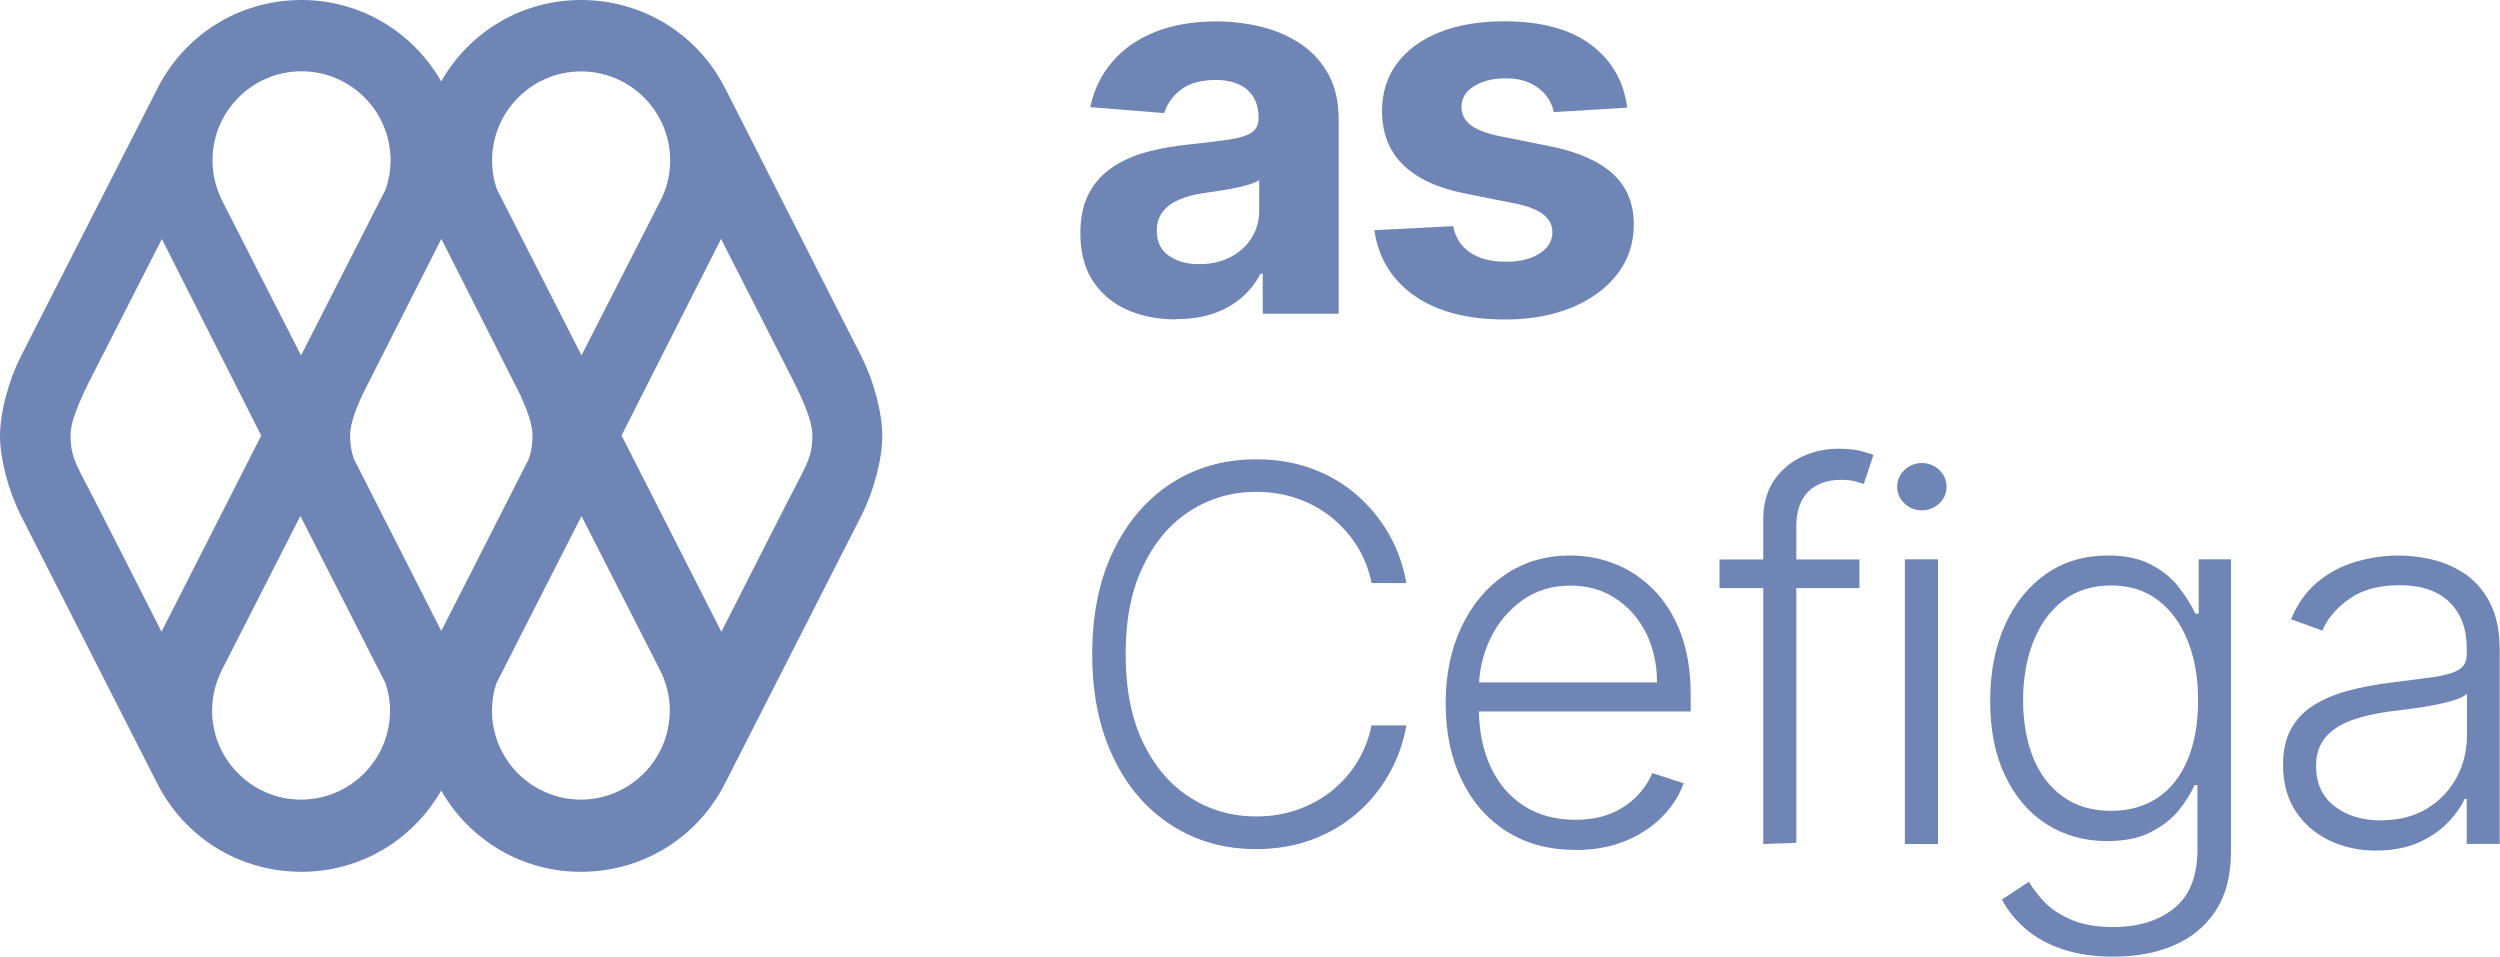
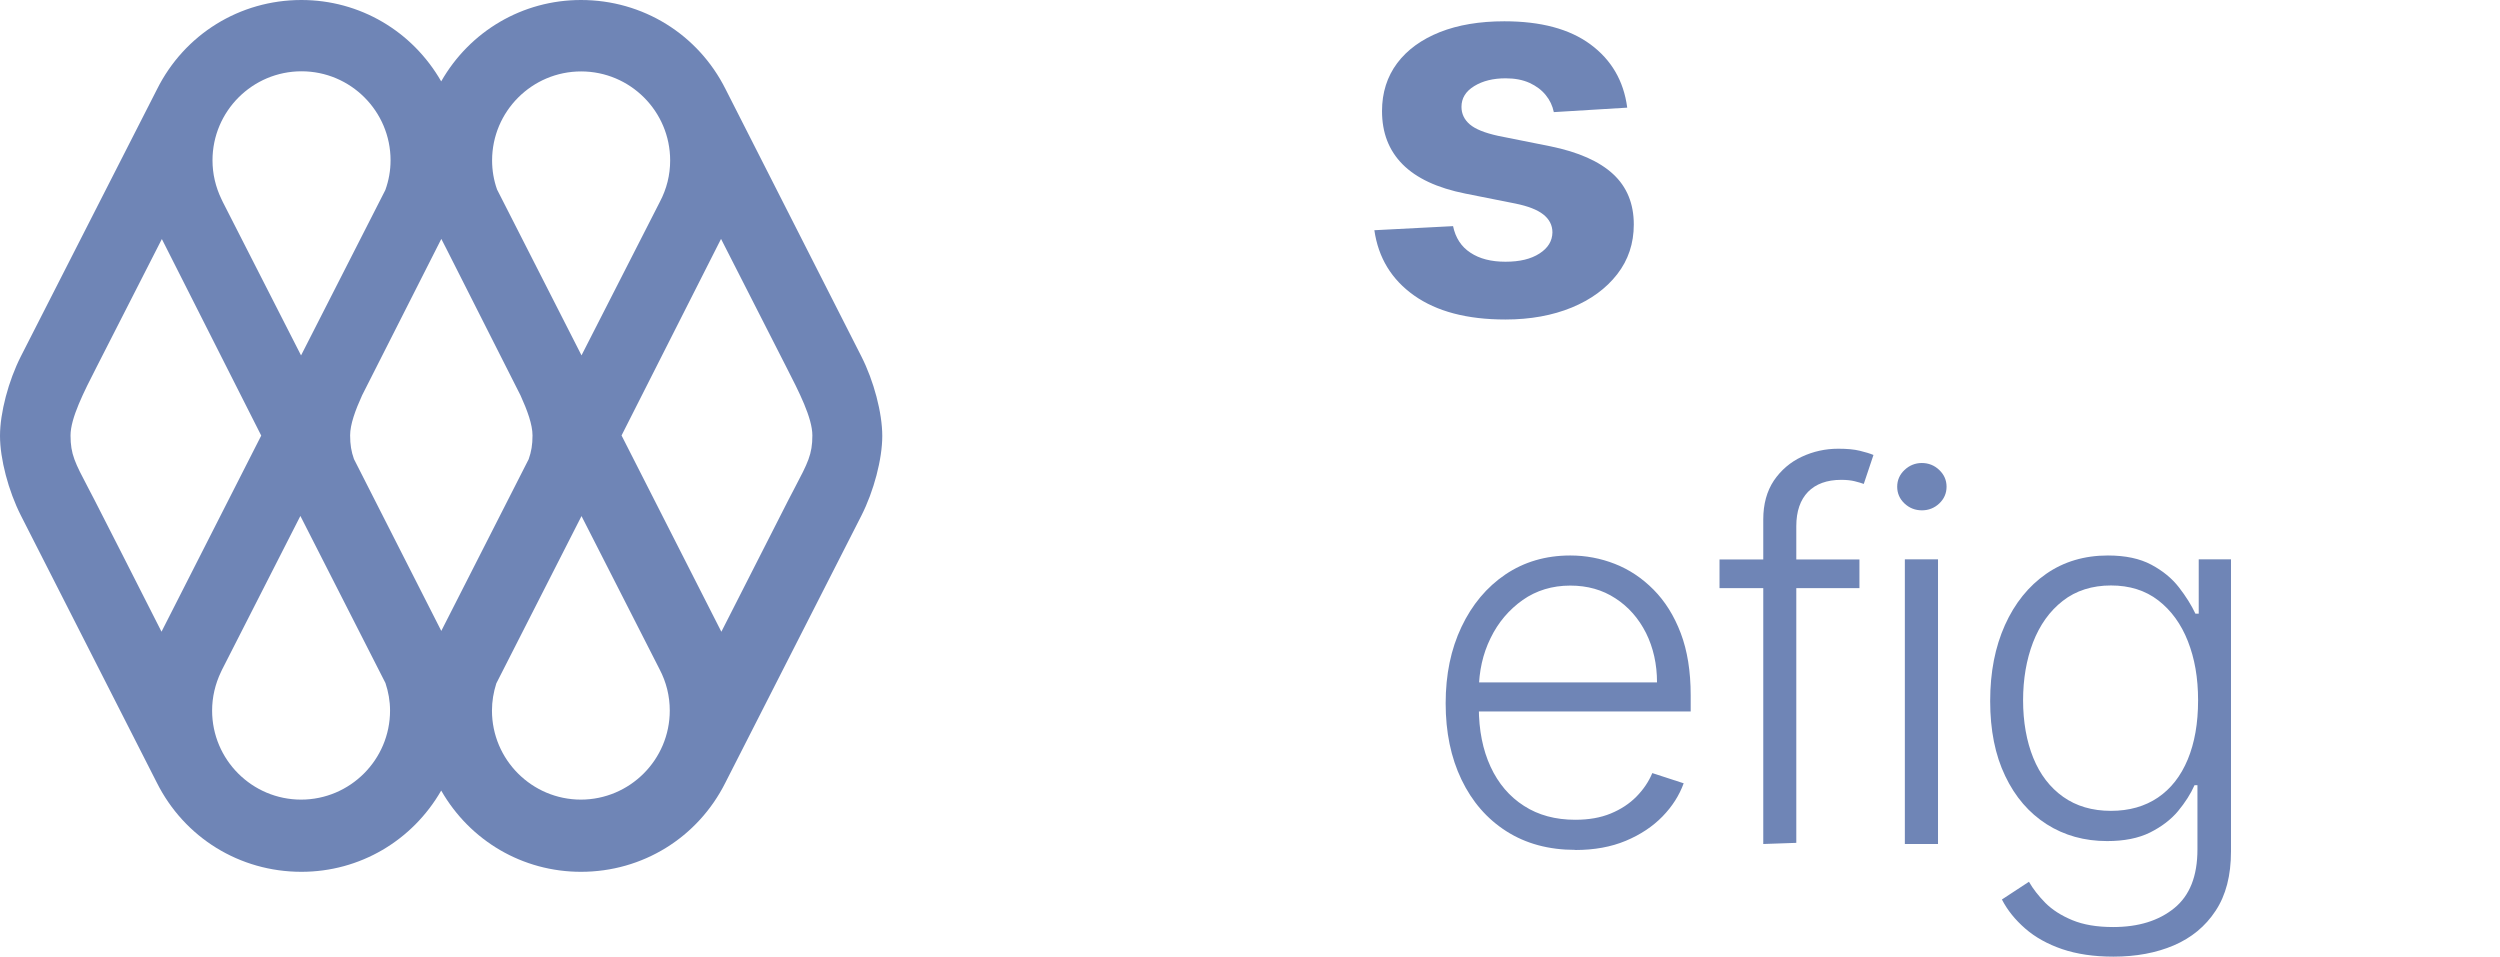
<svg xmlns="http://www.w3.org/2000/svg" width="196" height="75" viewBox="0 0 196 75">
-   <path d="M94.01,20.71c.92,0,1.74-.18,2.45-.55,.71-.37,1.26-.87,1.66-1.5,.4-.63,.6-1.34,.6-2.14v-2.4c-.2,.13-.46,.24-.8,.35-.34,.1-.72,.2-1.14,.28-.42,.08-.84,.16-1.27,.22-.42,.06-.81,.12-1.15,.17-.74,.11-1.38,.28-1.93,.52-.55,.24-.98,.55-1.28,.95-.3,.4-.46,.89-.46,1.48,0,.85,.31,1.51,.94,1.95,.62,.45,1.42,.67,2.38,.67m-1.8,4.33c-1.44,0-2.73-.25-3.86-.76-1.13-.51-2.02-1.26-2.67-2.25-.65-1-.98-2.24-.98-3.73,0-1.26,.23-2.31,.69-3.17,.46-.85,1.09-1.54,1.89-2.06,.8-.52,1.7-.91,2.72-1.18,1.02-.26,2.08-.45,3.2-.56,1.32-.14,2.38-.27,3.18-.39,.81-.12,1.39-.31,1.75-.55,.36-.25,.54-.61,.54-1.09v-.09c0-.93-.29-1.65-.88-2.17-.58-.51-1.41-.77-2.48-.77-1.13,0-2.03,.25-2.7,.74-.67,.5-1.11,1.12-1.33,1.86l-5.8-.47c.29-1.38,.87-2.57,1.74-3.57,.86-1.01,1.98-1.78,3.35-2.33,1.37-.54,2.96-.82,4.77-.82,1.26,0,2.46,.15,3.62,.44,1.15,.29,2.18,.75,3.08,1.37,.9,.62,1.61,1.41,2.13,2.38,.52,.97,.78,2.12,.78,3.47v15.26h-5.95v-3.14h-.18c-.36,.71-.85,1.33-1.46,1.86-.61,.53-1.34,.95-2.19,1.25-.85,.3-1.84,.45-2.96,.45" fill="#6f85b6" />
  <path d="M127.57,8.44l-5.75,.35c-.1-.49-.31-.94-.63-1.33-.32-.4-.75-.72-1.27-.96-.53-.24-1.15-.36-1.88-.36-.97,0-1.79,.2-2.46,.61-.67,.41-1,.95-1,1.63,0,.54,.22,1,.65,1.37,.43,.37,1.17,.67,2.22,.9l4.1,.82c2.2,.45,3.84,1.18,4.92,2.18,1.08,1,1.62,2.32,1.62,3.95,0,1.48-.43,2.78-1.3,3.9-.87,1.12-2.06,1.99-3.56,2.61-1.51,.62-3.24,.94-5.21,.94-3,0-5.38-.63-7.15-1.88-1.77-1.25-2.81-2.96-3.12-5.12l6.17-.32c.19,.91,.64,1.61,1.36,2.08,.72,.48,1.63,.71,2.75,.71s1.99-.21,2.66-.64c.67-.43,1.01-.98,1.02-1.66,0-.57-.25-1.04-.72-1.41-.47-.37-1.2-.65-2.18-.85l-3.92-.78c-2.21-.44-3.85-1.21-4.93-2.3-1.08-1.09-1.61-2.48-1.61-4.17,0-1.45,.4-2.7,1.19-3.76,.79-1.05,1.91-1.86,3.34-2.43,1.44-.57,3.13-.85,5.06-.85,2.86,0,5.11,.6,6.75,1.81,1.64,1.21,2.6,2.85,2.88,4.93" fill="#6f85b6" />
  <path d="M45.55,62.69c-3.85,0-6.98-3.13-6.98-6.98,0-.73,.12-1.44,.34-2.13l6.68-13.12,6.12,12.01c.53,1.01,.8,2.1,.8,3.24,0,3.85-3.13,6.98-6.98,6.98m-21.92,0c-3.85,0-6.98-3.13-6.98-6.98,0-1.05,.24-2.08,.7-3.04l.08-.17,6.14-12.05c.55,1.09,3.88,7.62,6.67,13.1,.23,.69,.36,1.41,.36,2.16,0,3.85-3.13,6.98-6.98,6.98m11-13.22l-6.85-13.48c-.21-.59-.3-1.13-.3-1.86,0-.85,.4-1.95,.94-3.14l5.79-11.43,.42-.83,.43,.84,5.78,11.43c.54,1.19,.94,2.29,.94,3.14,0,.73-.09,1.26-.3,1.86l-6.86,13.48Zm-21.94,.05c-1.67-3.29-4.82-9.5-5.26-10.34l-.48-.92c-1.04-1.98-1.39-2.64-1.39-4.12,0-1.36,1.04-3.41,2.05-5.38l5.11-10.02,7.79,15.41-7.82,15.38Zm43.89,0l-7.82-15.38,7.8-15.41,5.11,10.03c1.01,1.97,2.05,4.01,2.05,5.38,0,1.48-.35,2.14-1.39,4.12l-.48,.92c-.44,.85-3.59,7.05-5.26,10.34M23.6,27.86l-6.13-12.02-.11-.23c-.46-.96-.7-1.98-.7-3.04,0-3.85,3.13-6.98,6.98-6.98s6.98,3.13,6.98,6.98c0,.8-.14,1.58-.41,2.33l-6.6,12.95Zm21.99,0l-6.62-13c-.26-.73-.39-1.5-.39-2.28,0-3.85,3.13-6.98,6.98-6.98s6.98,3.13,6.98,6.98c0,1.14-.27,2.23-.81,3.25l-6.14,12.03Zm-.04-27.86c-4.58,0-8.71,2.44-10.96,6.38-2.26-3.94-6.38-6.38-10.96-6.38-4.83,0-9.17,2.69-11.32,7L1.64,27.93c-.98,1.93-1.64,4.44-1.64,6.24H0c0,1.81,.66,4.32,1.64,6.25,.89,1.76,10.65,20.93,10.65,20.93,2.16,4.32,6.5,7,11.34,7,4.58,0,8.7-2.44,10.96-6.37,2.26,3.94,6.38,6.37,10.96,6.37,4.83,0,9.16-2.68,11.32-6.99l10.66-20.93c.98-1.93,1.64-4.44,1.64-6.25s-.66-4.31-1.64-6.24L56.89,7c-2.16-4.32-6.5-7-11.34-7" fill="#6f85b6" />
-   <path d="M110.26,45.71h-2.73c-.2-1.02-.57-1.96-1.1-2.83-.53-.87-1.19-1.62-1.98-2.27-.79-.65-1.69-1.15-2.7-1.51-1.01-.36-2.1-.54-3.27-.54-1.88,0-3.59,.49-5.14,1.47-1.55,.98-2.78,2.41-3.7,4.31-.93,1.89-1.39,4.21-1.39,6.95s.46,5.09,1.39,6.97c.92,1.89,2.16,3.32,3.7,4.29,1.54,.97,3.26,1.46,5.14,1.46,1.17,0,2.26-.18,3.27-.54,1.01-.36,1.91-.86,2.7-1.5,.79-.64,1.46-1.4,1.98-2.27,.53-.87,.89-1.82,1.1-2.83h2.73c-.24,1.37-.69,2.64-1.36,3.81-.66,1.18-1.51,2.21-2.53,3.09-1.02,.88-2.2,1.57-3.52,2.06-1.33,.49-2.78,.74-4.37,.74-2.5,0-4.72-.63-6.65-1.88-1.94-1.25-3.46-3.02-4.55-5.31-1.1-2.29-1.65-4.98-1.65-8.09s.55-5.81,1.65-8.09c1.1-2.29,2.62-4.06,4.55-5.31,1.94-1.25,4.16-1.88,6.65-1.88,1.59,0,3.05,.24,4.37,.73,1.33,.49,2.5,1.18,3.52,2.06,1.02,.89,1.86,1.92,2.53,3.09,.66,1.17,1.12,2.45,1.36,3.82" fill="#6f85b6" />
  <path d="M123.5,66.63c-2.08,0-3.88-.49-5.4-1.46-1.52-.97-2.69-2.32-3.52-4.05-.83-1.73-1.24-3.72-1.24-5.98s.41-4.24,1.24-5.99c.83-1.75,1.98-3.12,3.44-4.11,1.47-.99,3.16-1.49,5.09-1.49,1.21,0,2.38,.22,3.5,.66,1.12,.44,2.13,1.11,3.03,2.02,.9,.91,1.61,2.04,2.13,3.41,.52,1.37,.78,2.99,.78,4.86v1.28h-17.43v-2.28h14.79c0-1.43-.29-2.72-.86-3.87-.58-1.15-1.38-2.06-2.4-2.72-1.02-.67-2.2-1-3.54-1-1.41,0-2.66,.38-3.73,1.13-1.07,.76-1.92,1.75-2.52,2.99-.61,1.24-.91,2.6-.92,4.07v1.37c0,1.77,.31,3.32,.92,4.64,.61,1.32,1.49,2.35,2.62,3.07,1.13,.73,2.47,1.09,4.02,1.09,1.06,0,1.98-.16,2.78-.49s1.47-.77,2.02-1.33c.55-.56,.96-1.17,1.24-1.84l2.46,.8c-.34,.94-.89,1.81-1.66,2.6-.77,.79-1.73,1.43-2.88,1.91-1.15,.48-2.47,.72-3.96,.72" fill="#6f85b6" />
  <path d="M138.24,66.17v-25.45c0-1.2,.28-2.21,.83-3.04,.56-.82,1.29-1.45,2.19-1.87,.9-.42,1.85-.63,2.86-.63,.68,0,1.24,.05,1.69,.16,.45,.11,.81,.22,1.07,.33l-.76,2.27c-.19-.07-.43-.14-.71-.21-.28-.07-.63-.11-1.06-.11-1.12,0-1.99,.32-2.6,.94-.61,.63-.92,1.53-.92,2.69v24.83l-2.6,.09Zm7.54-20.06h-10.97v-2.25h10.97v2.25Z" fill="#6f85b6" />
  <path d="M149.34,43.85h2.6v22.32h-2.6v-22.32Zm1.34-3.84c-.53,0-.99-.18-1.37-.54-.38-.36-.57-.8-.57-1.31s.19-.95,.57-1.31c.38-.36,.84-.55,1.36-.55s.99,.18,1.37,.55c.38,.36,.57,.8,.57,1.31s-.19,.95-.57,1.31c-.38,.36-.84,.54-1.36,.54" fill="#6f85b6" />
  <path d="M165.5,63.57c1.43,0,2.66-.35,3.68-1.04,1.02-.69,1.8-1.69,2.34-2.99,.54-1.3,.81-2.84,.81-4.63s-.27-3.29-.8-4.64c-.53-1.35-1.31-2.42-2.32-3.2-1.01-.78-2.25-1.17-3.71-1.17s-2.75,.4-3.78,1.21c-1.03,.8-1.8,1.89-2.33,3.25-.52,1.36-.78,2.88-.78,4.55s.27,3.21,.8,4.51c.53,1.3,1.31,2.32,2.34,3.05,1.03,.73,2.28,1.1,3.75,1.1m.17,11.43c-1.52,0-2.85-.2-4-.59-1.14-.39-2.11-.93-2.89-1.61-.78-.68-1.4-1.44-1.83-2.28l2.12-1.39c.32,.56,.75,1.11,1.29,1.66,.54,.54,1.24,.99,2.11,1.35,.87,.36,1.93,.54,3.2,.54,1.98,0,3.57-.49,4.79-1.48,1.22-.99,1.82-2.52,1.82-4.61v-5.03h-.23c-.3,.68-.73,1.35-1.29,2.03-.56,.67-1.3,1.23-2.2,1.68-.91,.45-2.03,.67-3.36,.67-1.78,0-3.36-.44-4.74-1.32-1.38-.88-2.47-2.14-3.25-3.78-.79-1.64-1.18-3.6-1.18-5.88s.39-4.24,1.16-5.96c.77-1.71,1.85-3.05,3.23-4.01,1.38-.96,3-1.44,4.84-1.44,1.37,0,2.5,.24,3.4,.72,.9,.48,1.62,1.07,2.17,1.78,.55,.71,.98,1.4,1.29,2.06h.26v-4.26h2.53v22.9c0,1.89-.4,3.44-1.21,4.66-.8,1.22-1.9,2.12-3.28,2.71-1.38,.59-2.96,.88-4.72,.88" fill="#6f85b6" />
-   <path d="M186.69,64.31c1.38,0,2.57-.3,3.57-.91,1.01-.61,1.78-1.42,2.33-2.43,.55-1.01,.82-2.13,.82-3.35v-3.23c-.19,.18-.52,.35-.97,.49-.45,.15-.97,.27-1.55,.39-.59,.11-1.17,.21-1.75,.28-.58,.08-1.1,.15-1.57,.2-1.26,.16-2.33,.4-3.23,.73-.89,.33-1.57,.78-2.05,1.36-.47,.58-.71,1.32-.71,2.22,0,1.36,.48,2.4,1.45,3.15,.97,.74,2.18,1.11,3.65,1.11m-.35,2.37c-1.35,0-2.58-.26-3.69-.79-1.11-.53-2-1.29-2.66-2.3-.66-1-.99-2.22-.99-3.65,0-1.1,.21-2.03,.62-2.79,.42-.76,1.01-1.38,1.77-1.86,.76-.48,1.67-.87,2.72-1.15,1.05-.28,2.2-.5,3.46-.65,1.25-.16,2.31-.29,3.17-.41,.87-.12,1.53-.3,1.98-.55,.46-.25,.68-.66,.68-1.22v-.52c0-1.52-.45-2.72-1.36-3.6-.91-.88-2.21-1.32-3.9-1.32-1.61,0-2.92,.35-3.93,1.06-1.01,.71-1.72,1.54-2.13,2.5l-2.45-.89c.5-1.22,1.2-2.2,2.09-2.93,.89-.73,1.89-1.26,2.99-1.58,1.1-.32,2.22-.49,3.36-.49,.85,0,1.74,.11,2.67,.33,.92,.22,1.78,.61,2.58,1.15,.79,.55,1.44,1.31,1.93,2.28,.49,.97,.74,2.21,.74,3.7v15.15h-2.59v-3.53h-.16c-.31,.66-.77,1.3-1.38,1.92-.61,.62-1.38,1.13-2.3,1.53-.92,.4-2,.6-3.24,.6" fill="#6f85b6" />
</svg>